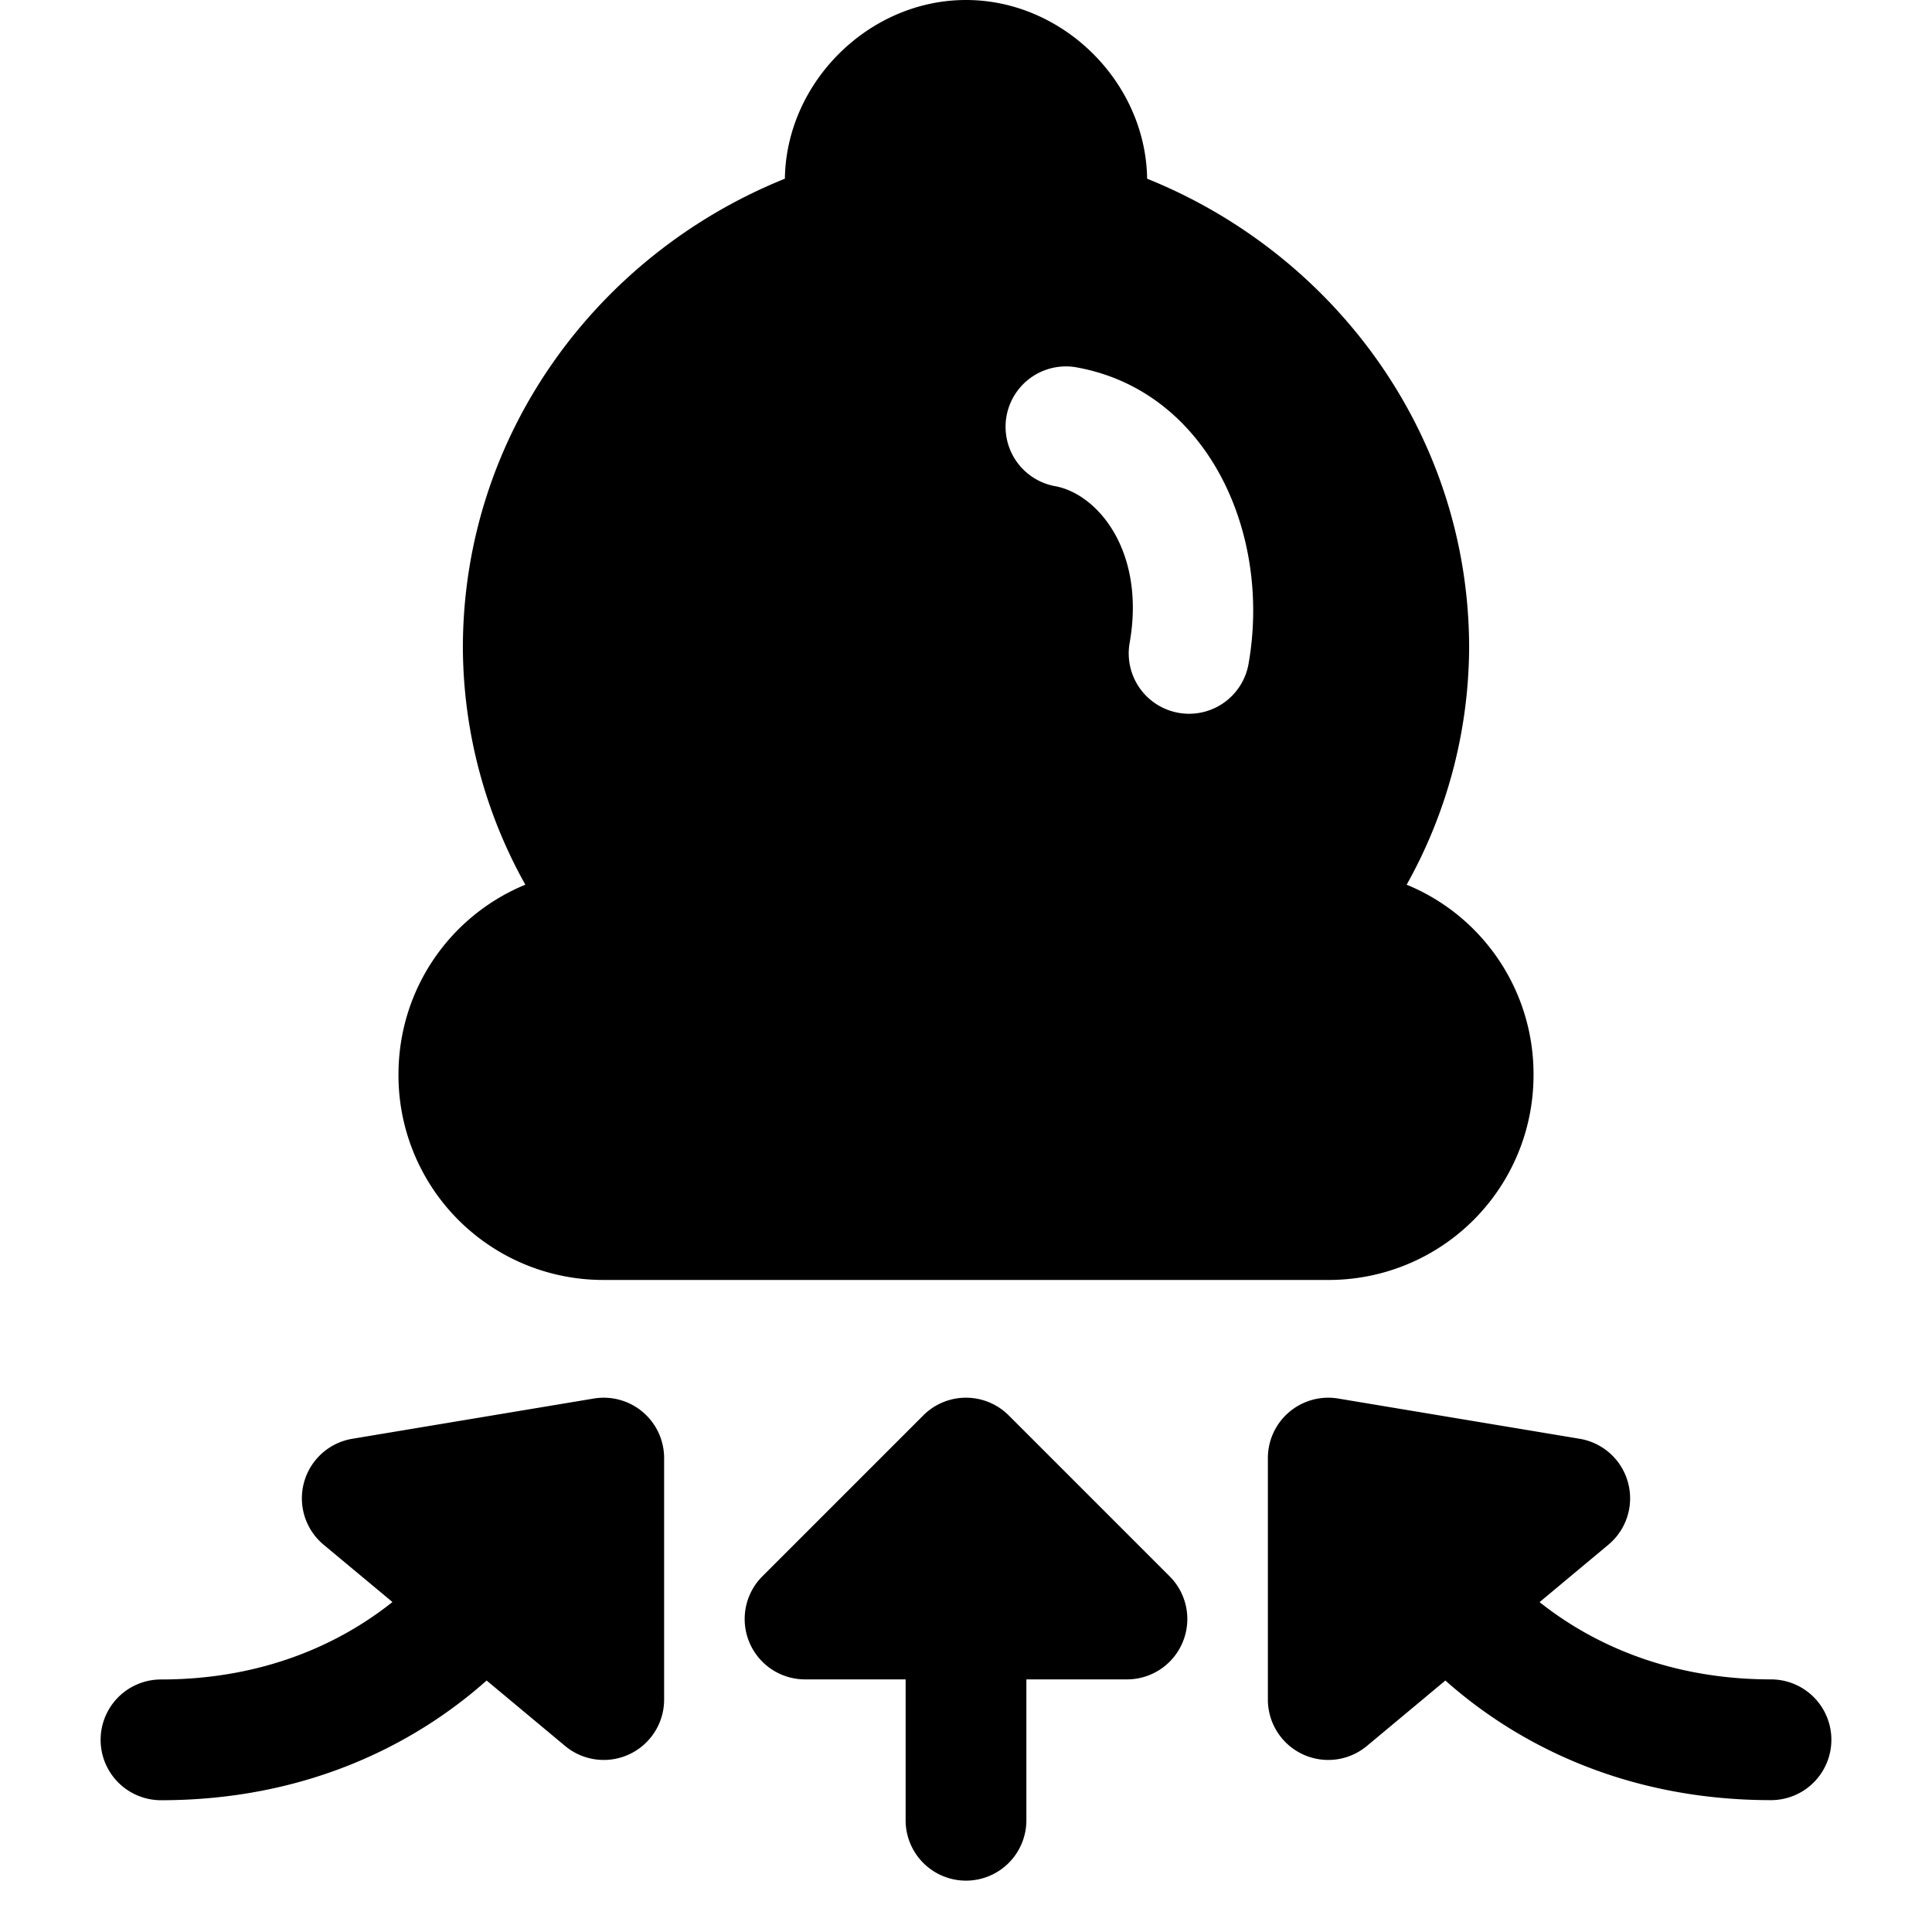
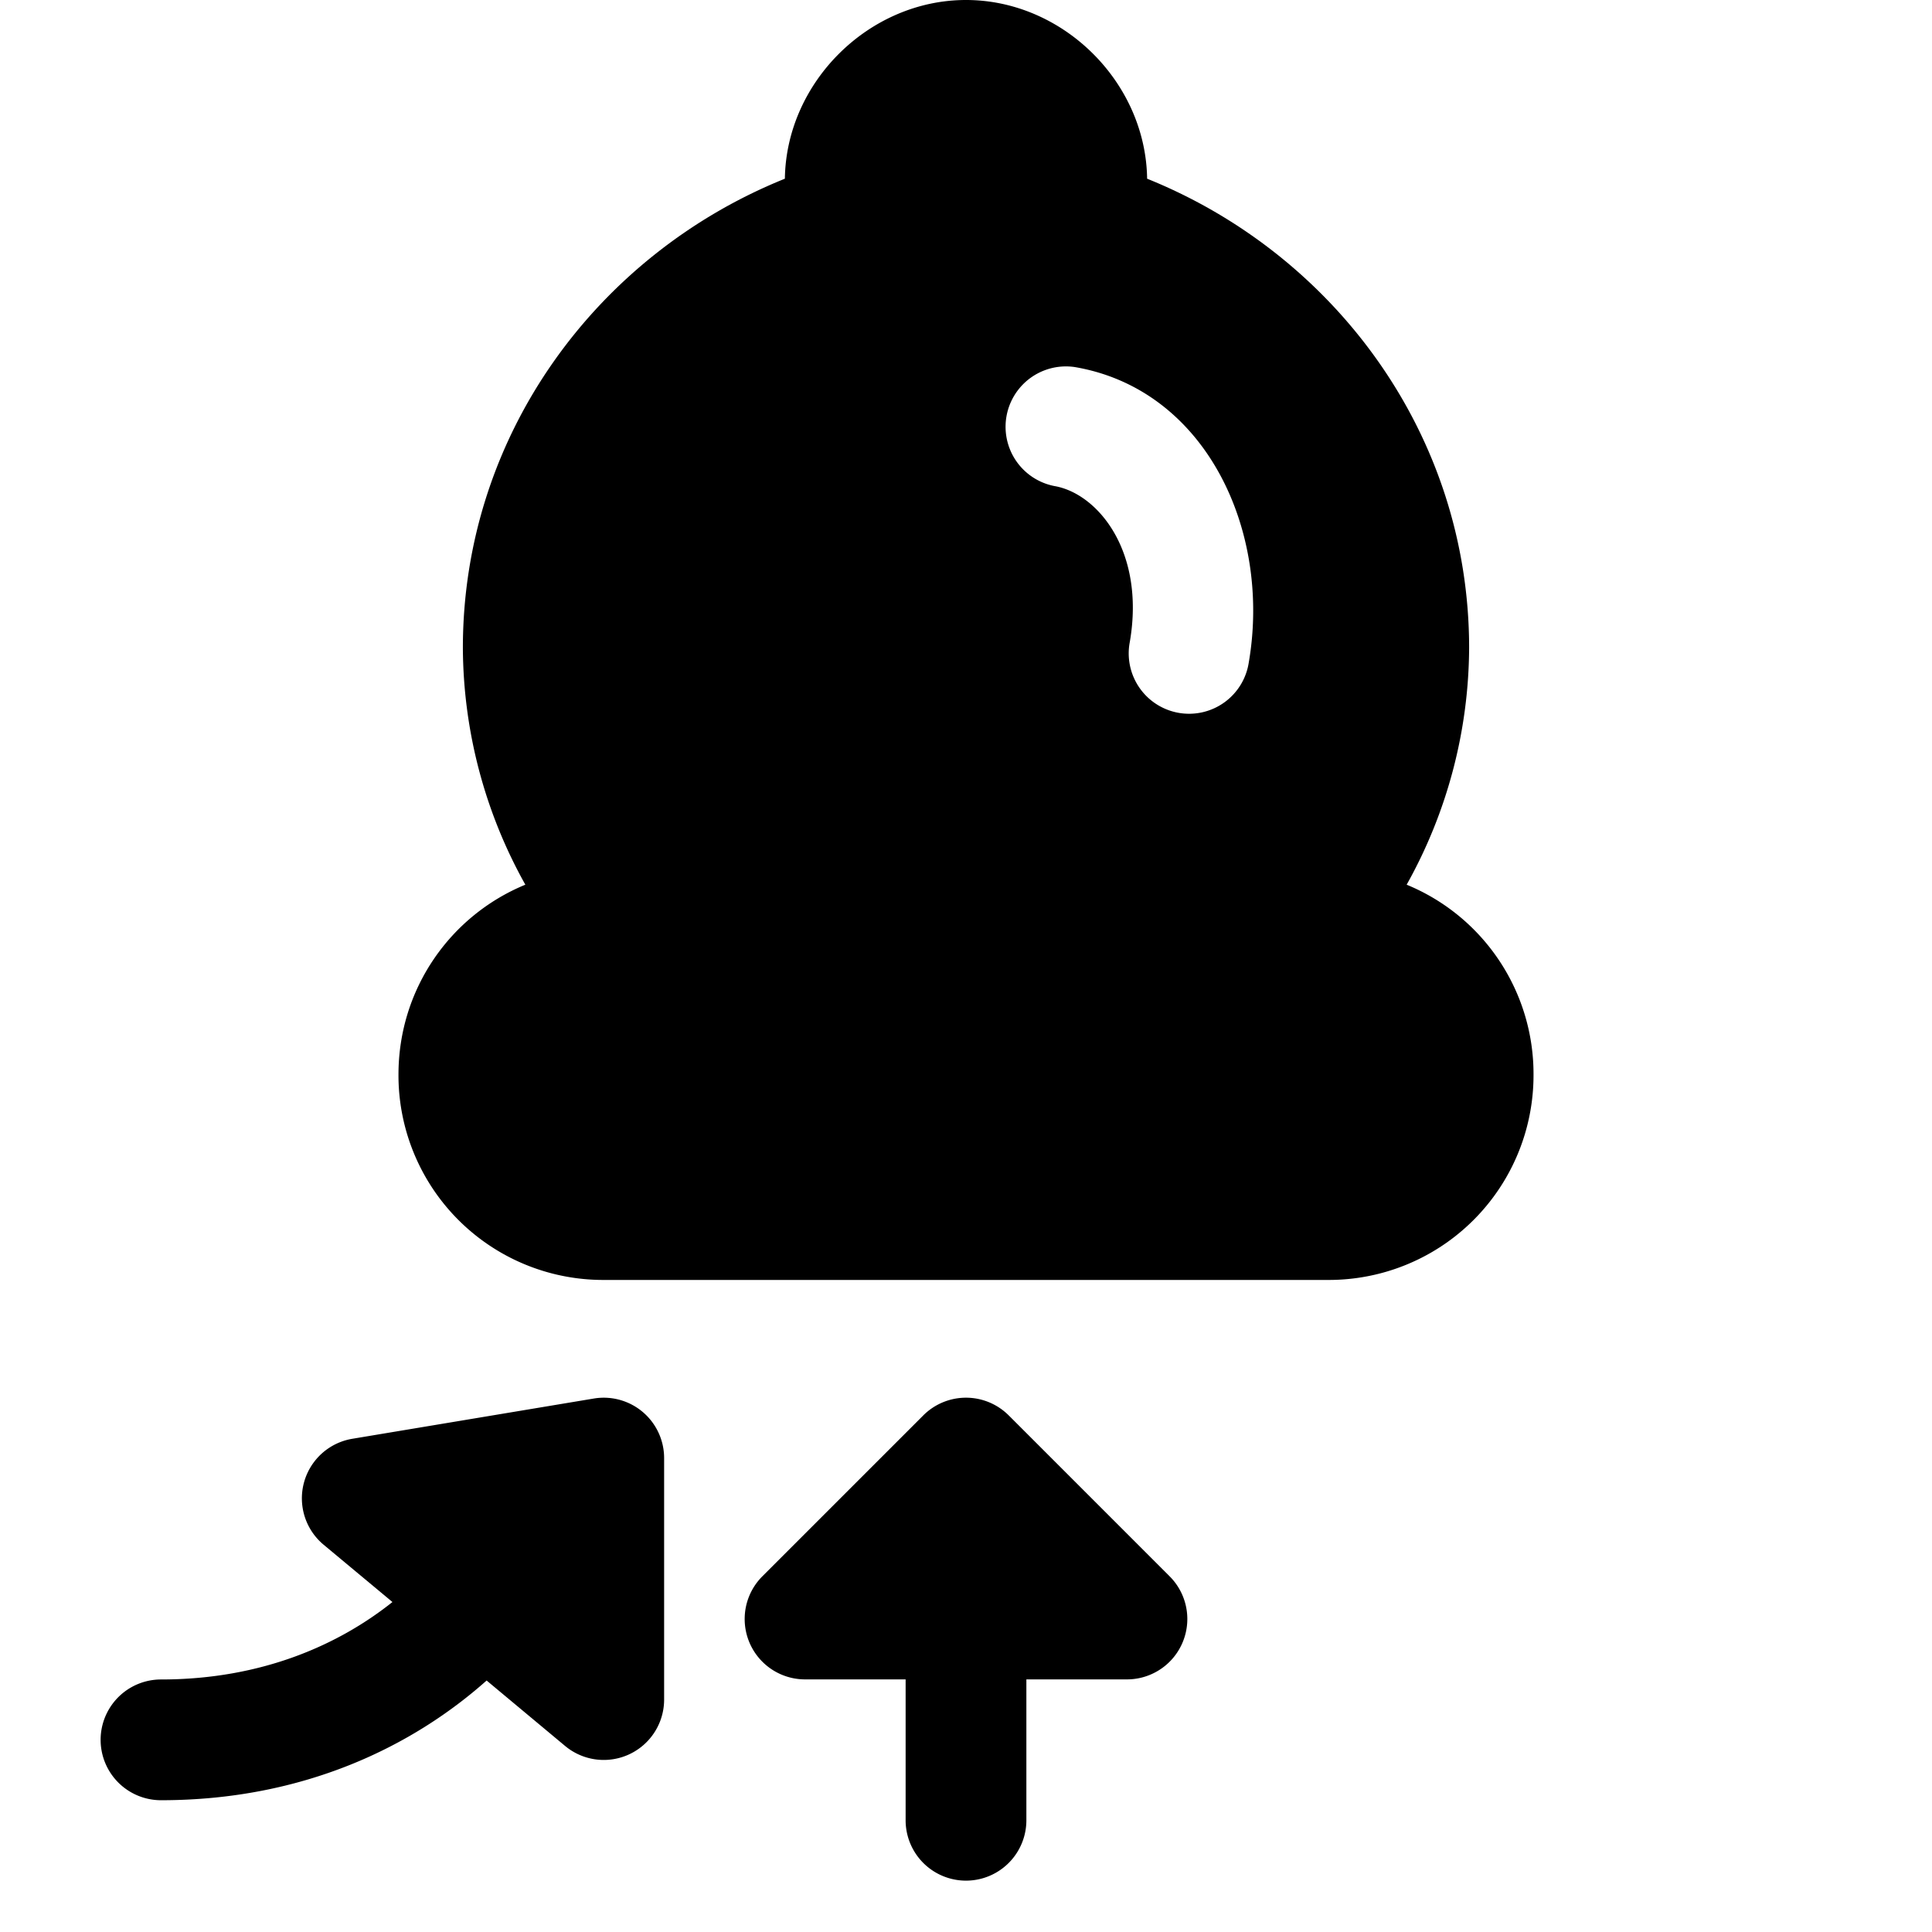
<svg xmlns="http://www.w3.org/2000/svg" fill="none" viewBox="0 0 24 24">
  <path fill="#000000" fill-rule="evenodd" d="M9.75 2.22C9.767 1.019 10.796 0 12 0s2.233 1.019 2.25 2.22c2.322 0.935 4 3.175 4 5.83a6.08 6.08 0 0 1 -0.776 2.94 2.542 2.542 0 0 1 1.576 2.36 2.543 2.543 0 0 1 -2.55 2.55h-9a2.543 2.543 0 0 1 -2.55 -2.55c0 -1.069 0.649 -1.979 1.576 -2.36a6.08 6.08 0 0 1 -0.776 -2.94c0 -2.655 1.678 -4.895 4 -5.83Zm3.603 2.34a0.75 0.75 0 0 0 -0.254 1.478c0.535 0.092 1.13 0.807 0.936 1.936a0.75 0.75 0 1 0 1.478 0.254c0.28 -1.63 -0.527 -3.388 -2.16 -3.668Z" clip-rule="evenodd" stroke-width="1" />
  <path fill="#000000" fill-rule="evenodd" d="M12.53 17.582a0.75 0.75 0 0 0 -1.06 0l-2 2a0.75 0.75 0 0 0 0.53 1.28h1.25v1.75a0.75 0.75 0 0 0 1.5 0v-1.75H14a0.75 0.75 0 0 0 0.53 -1.28l-2 -2Z" clip-rule="evenodd" stroke-width="1" />
  <path fill="#000000" fill-rule="evenodd" d="M8.25 18.113a0.75 0.75 0 0 0 -0.873 -0.74l-3 0.5a0.75 0.75 0 0 0 -0.357 1.316l0.855 0.712c-0.655 0.522 -1.61 0.962 -2.875 0.962a0.75 0.75 0 0 0 0 1.5c1.786 0 3.138 -0.68 4.045 -1.487l0.975 0.813a0.75 0.75 0 0 0 1.23 -0.576v-3Z" clip-rule="evenodd" stroke-width="1" />
-   <path fill="#000000" fill-rule="evenodd" d="M16.623 17.373a0.75 0.75 0 0 0 -0.873 0.74v3a0.75 0.75 0 0 0 1.23 0.576l0.975 -0.813c0.907 0.807 2.259 1.486 4.045 1.486a0.75 0.75 0 0 0 0 -1.5c-1.264 0 -2.22 -0.439 -2.875 -0.96l0.855 -0.713a0.75 0.75 0 0 0 -0.357 -1.316l-3 -0.5Z" clip-rule="evenodd" stroke-width="1" />
</svg>